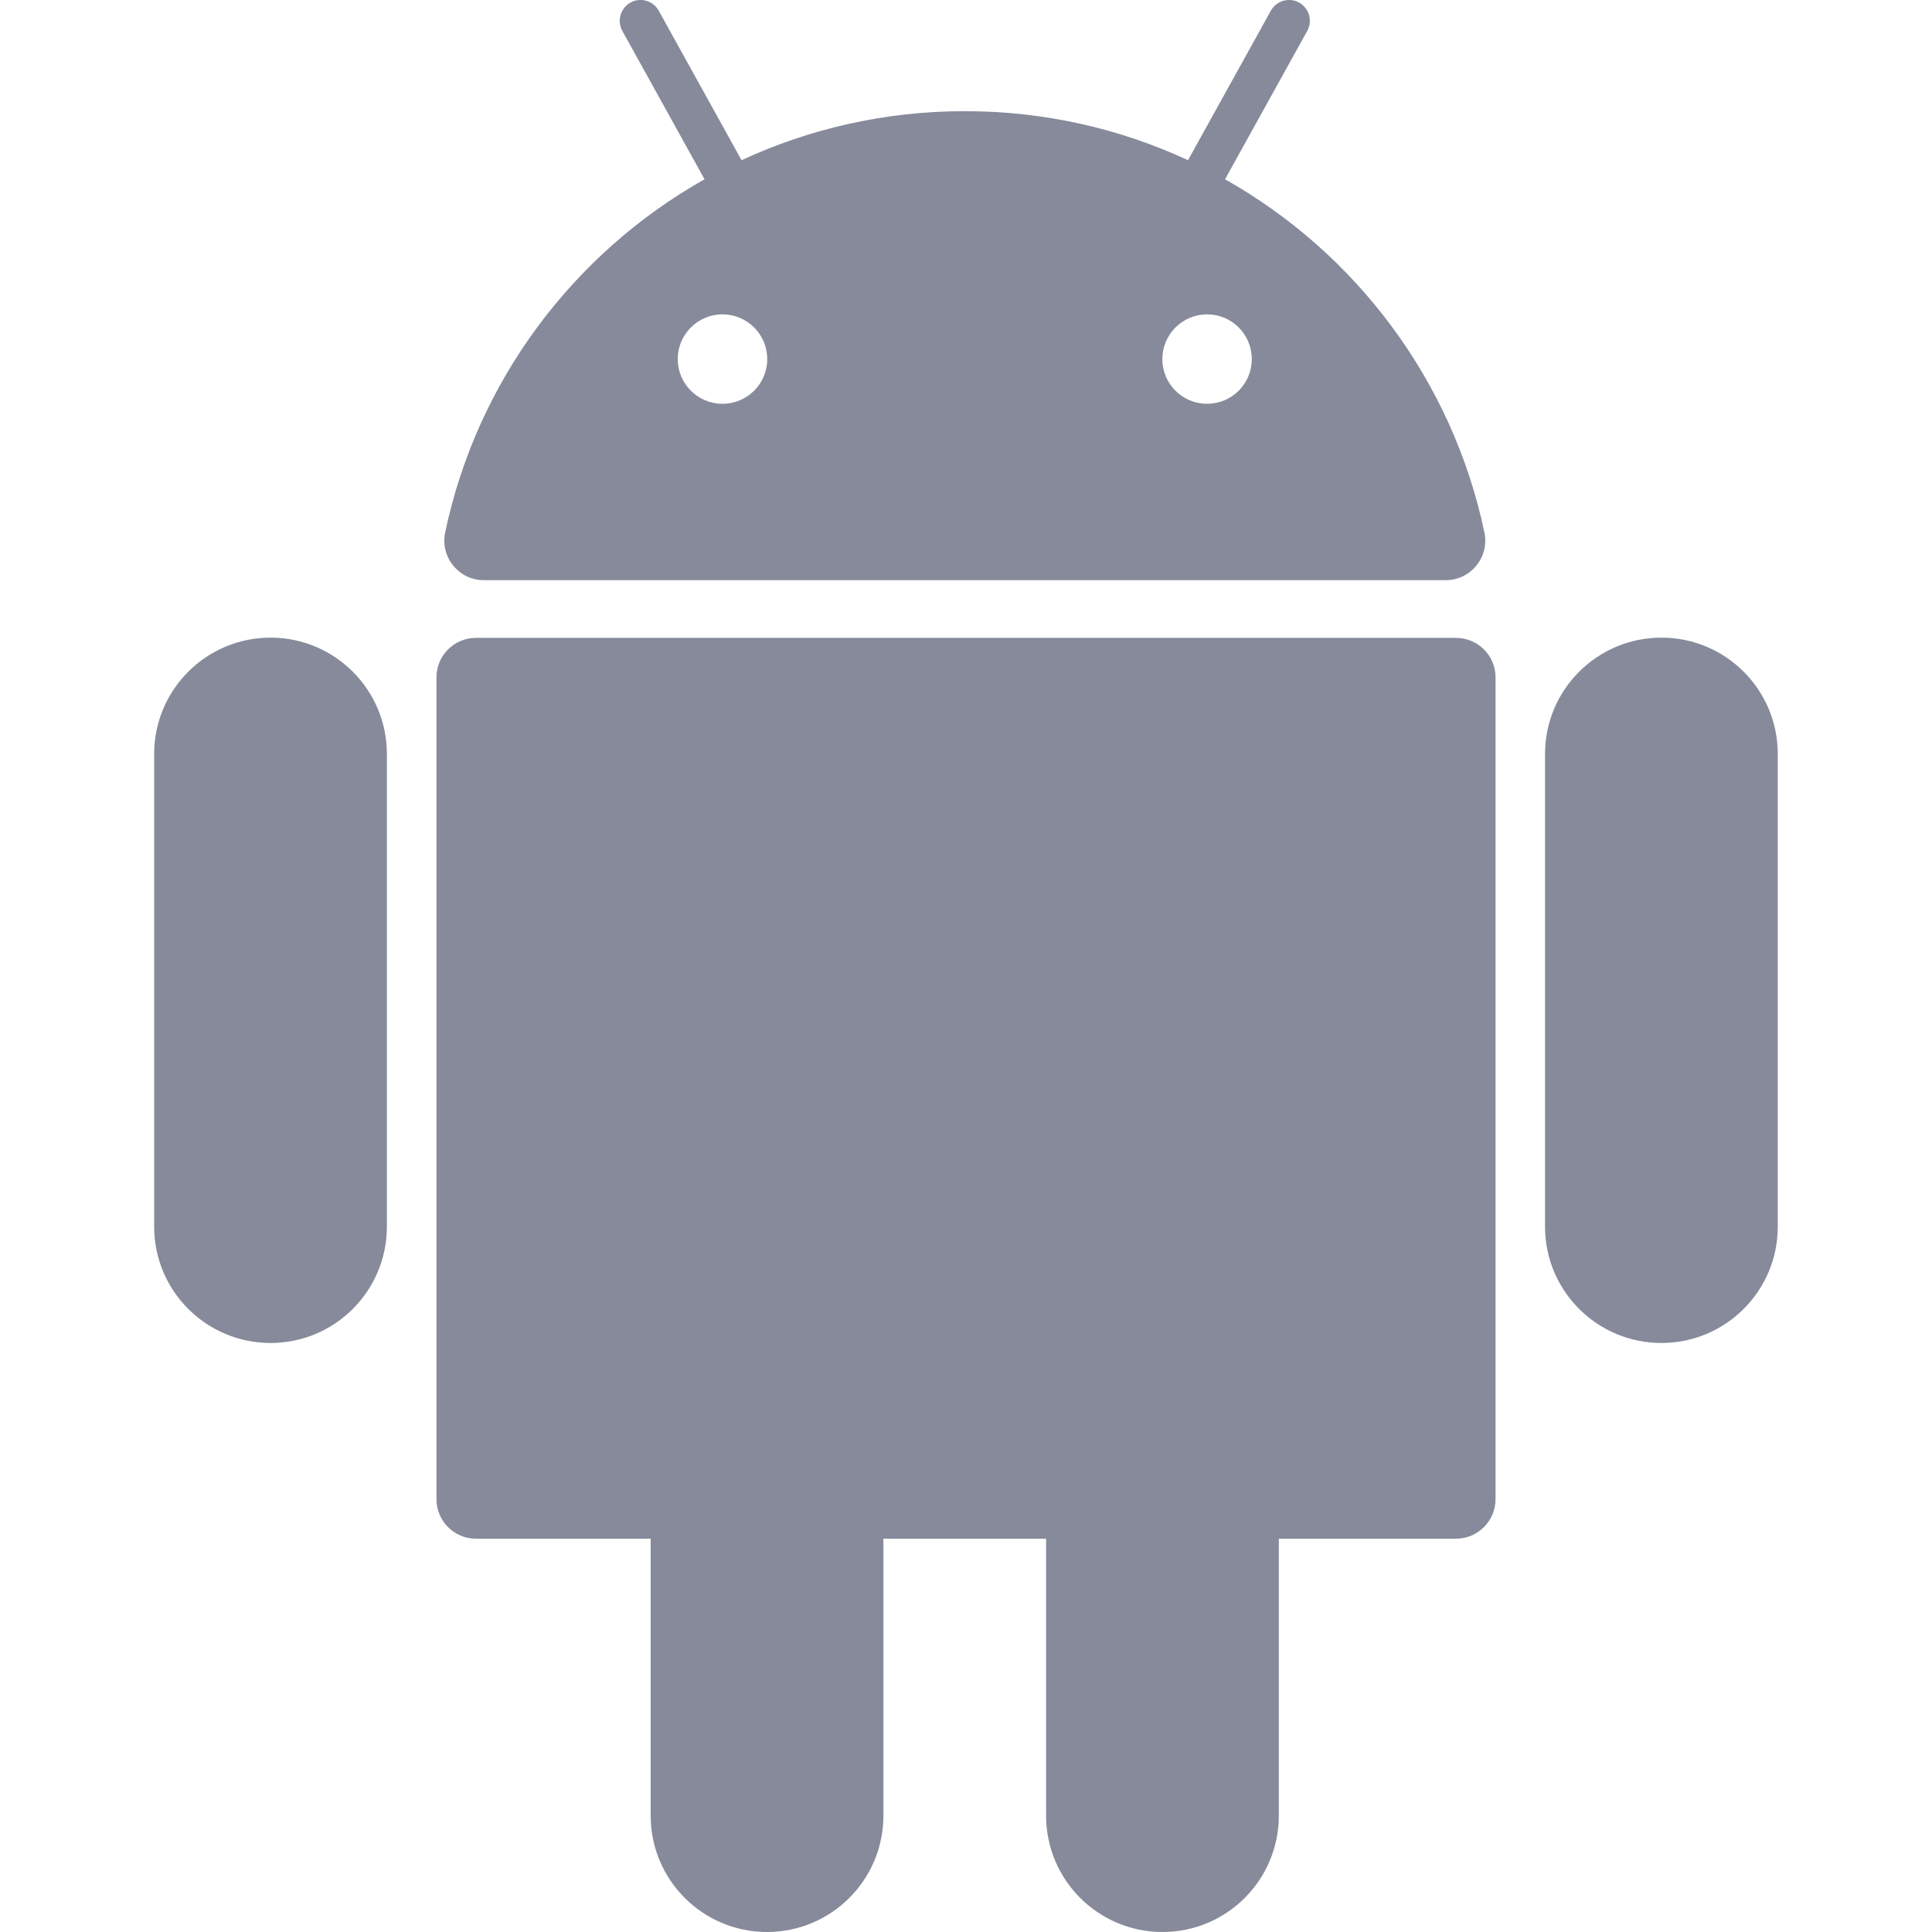
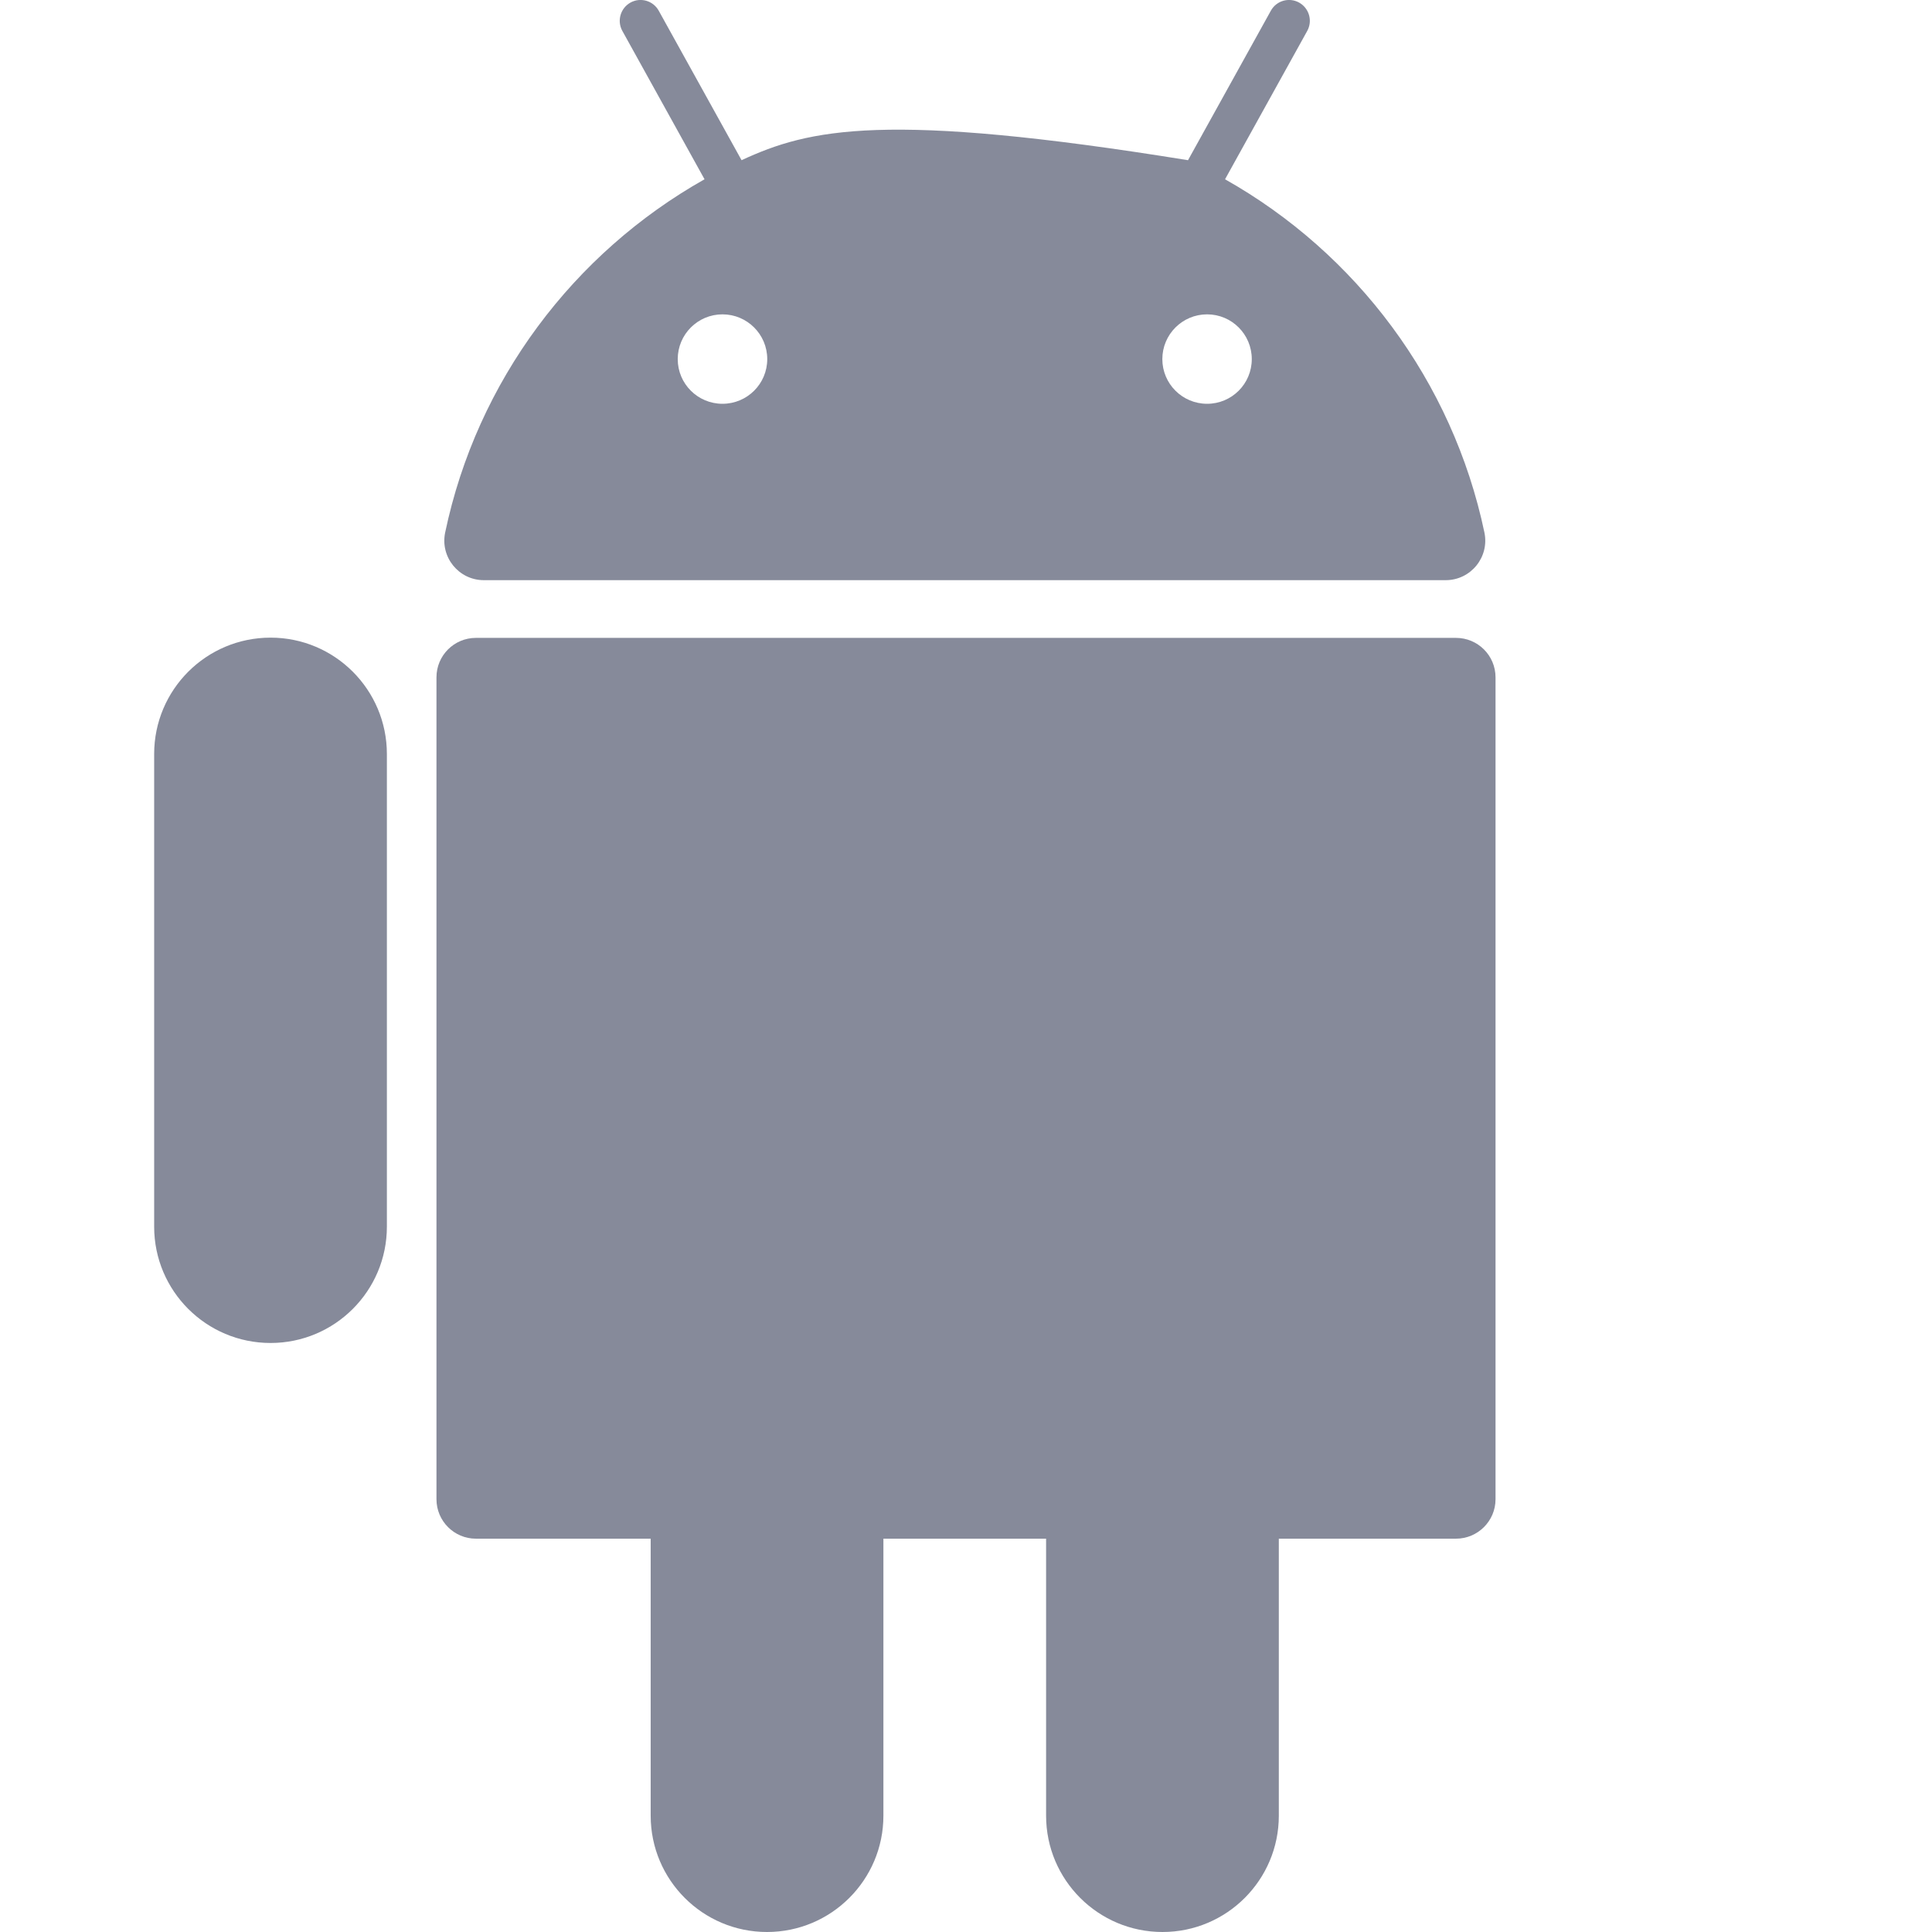
<svg xmlns="http://www.w3.org/2000/svg" width="24" height="24" viewBox="0 0 24 24" fill="none">
  <g clip-path="url(#clip0_193_236)">
    <path d="M18.087 7.924H5.912C5.641 7.924 5.422 8.143 5.422 8.414V18.624C5.422 18.894 5.641 19.114 5.912 19.114H8.083V22.555C8.083 23.353 8.73 24 9.528 24C10.326 24 10.974 23.353 10.974 22.555V19.114H12.995V22.555C12.995 23.353 13.643 24 14.441 24C15.239 24 15.886 23.353 15.886 22.555V19.114H18.087C18.358 19.114 18.578 18.894 18.578 18.624V8.414C18.578 8.143 18.358 7.924 18.087 7.924Z" fill="#0F1637" fill-opacity="0.5" />
    <path d="M3.361 7.921C2.562 7.921 1.915 8.568 1.915 9.367V15.238C1.915 16.036 2.562 16.683 3.361 16.683C4.159 16.683 4.806 16.036 4.806 15.238V9.367C4.806 8.568 4.159 7.921 3.361 7.921Z" fill="#0F1637" fill-opacity="0.5" />
-     <path d="M20.639 7.921C19.841 7.921 19.193 8.568 19.193 9.366V15.238C19.193 16.036 19.84 16.683 20.639 16.683C21.437 16.683 22.084 16.036 22.084 15.238V9.366C22.084 8.568 21.437 7.921 20.639 7.921Z" fill="#0F1637" fill-opacity="0.5" />
-     <path d="M6.01 7.207H17.959C18.271 7.207 18.504 6.92 18.44 6.615C18.044 4.731 16.845 3.144 15.218 2.227L16.239 0.384C16.308 0.259 16.263 0.102 16.138 0.032C16.013 -0.037 15.856 0.008 15.787 0.133L14.758 1.99C13.915 1.599 12.976 1.381 11.985 1.381C10.994 1.381 10.055 1.599 9.212 1.99L8.183 0.133C8.114 0.008 7.956 -0.037 7.832 0.032C7.707 0.102 7.662 0.259 7.731 0.384L8.752 2.227C7.125 3.144 5.925 4.731 5.53 6.615C5.466 6.92 5.699 7.207 6.01 7.207ZM15.55 4.461C15.55 4.768 15.302 5.016 14.995 5.016C14.688 5.016 14.439 4.768 14.439 4.461C14.439 4.154 14.688 3.905 14.995 3.905C15.302 3.905 15.55 4.154 15.55 4.461ZM8.975 3.905C9.282 3.905 9.531 4.154 9.531 4.461C9.531 4.768 9.282 5.016 8.975 5.016C8.668 5.016 8.419 4.768 8.419 4.461C8.419 4.154 8.668 3.905 8.975 3.905Z" fill="#0F1637" fill-opacity="0.5" />
+     <path d="M6.01 7.207H17.959C18.271 7.207 18.504 6.92 18.44 6.615C18.044 4.731 16.845 3.144 15.218 2.227L16.239 0.384C16.308 0.259 16.263 0.102 16.138 0.032C16.013 -0.037 15.856 0.008 15.787 0.133L14.758 1.99C10.994 1.381 10.055 1.599 9.212 1.99L8.183 0.133C8.114 0.008 7.956 -0.037 7.832 0.032C7.707 0.102 7.662 0.259 7.731 0.384L8.752 2.227C7.125 3.144 5.925 4.731 5.53 6.615C5.466 6.92 5.699 7.207 6.01 7.207ZM15.55 4.461C15.55 4.768 15.302 5.016 14.995 5.016C14.688 5.016 14.439 4.768 14.439 4.461C14.439 4.154 14.688 3.905 14.995 3.905C15.302 3.905 15.55 4.154 15.55 4.461ZM8.975 3.905C9.282 3.905 9.531 4.154 9.531 4.461C9.531 4.768 9.282 5.016 8.975 5.016C8.668 5.016 8.419 4.768 8.419 4.461C8.419 4.154 8.668 3.905 8.975 3.905Z" fill="#0F1637" fill-opacity="0.5" />
  </g>
  <defs>
    <clipPath id="clip0_193_236">
      <rect width="24" height="24" fill="white" />
    </clipPath>
  </defs>
</svg>